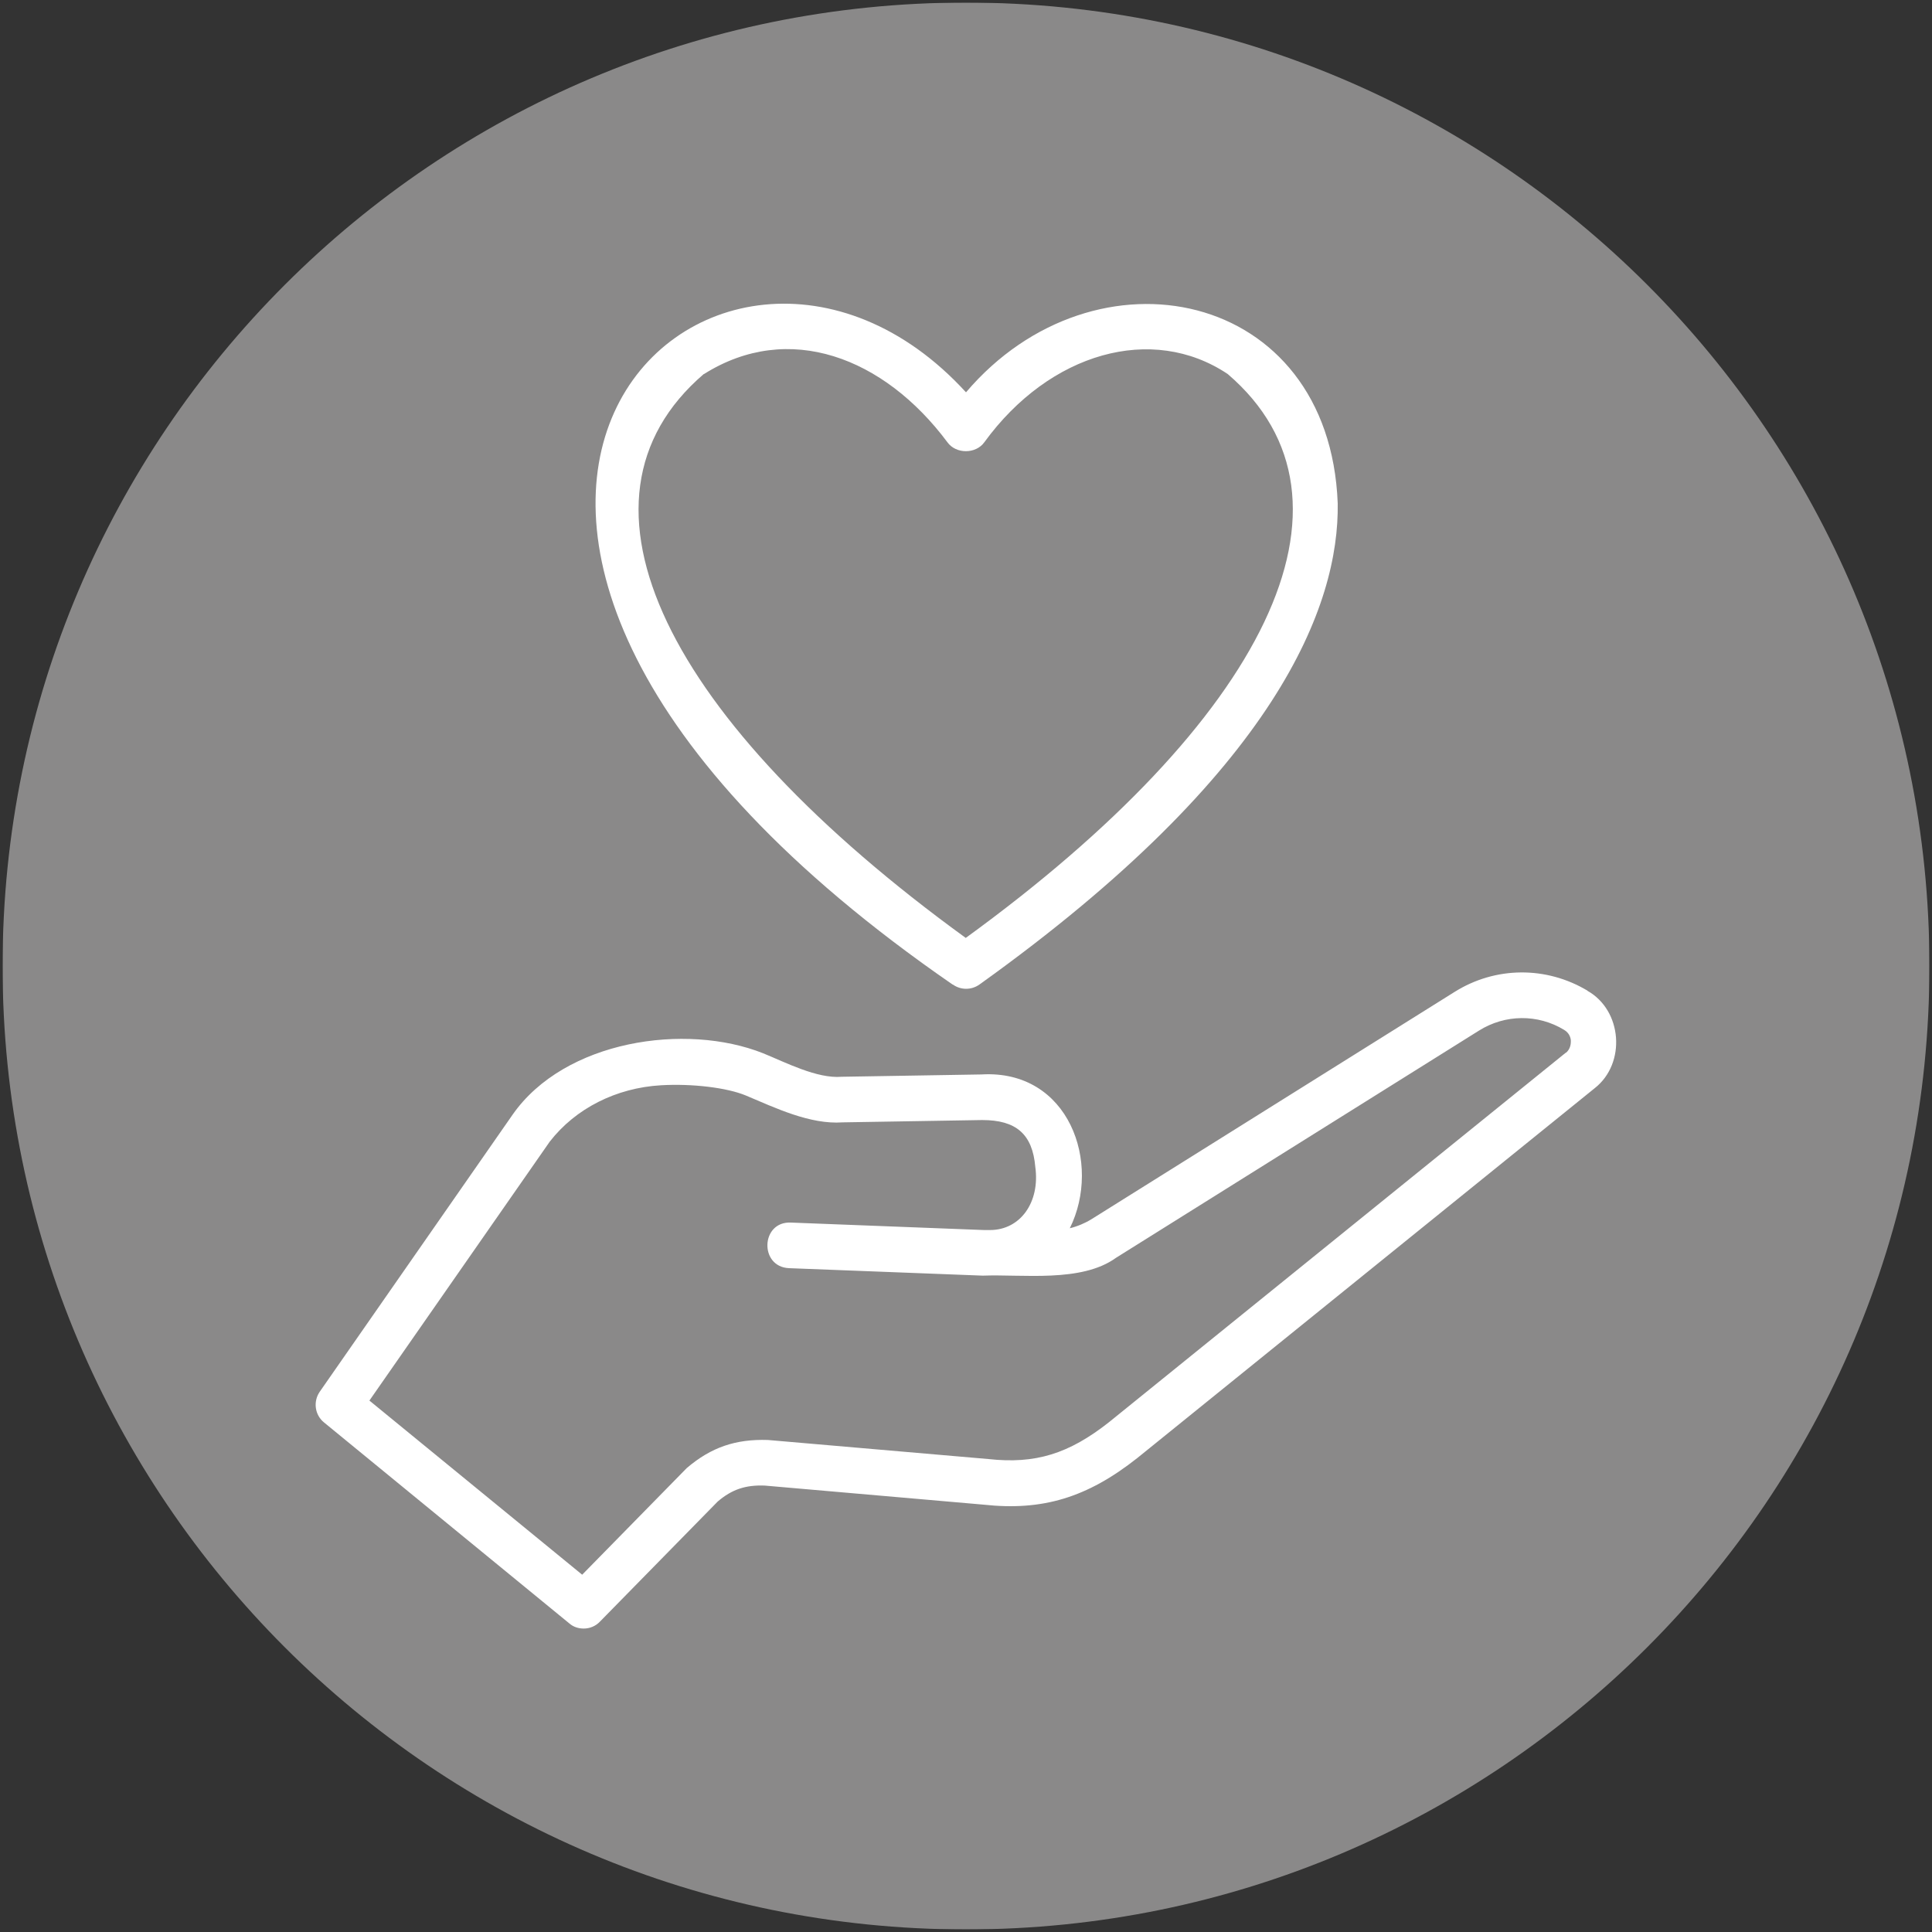
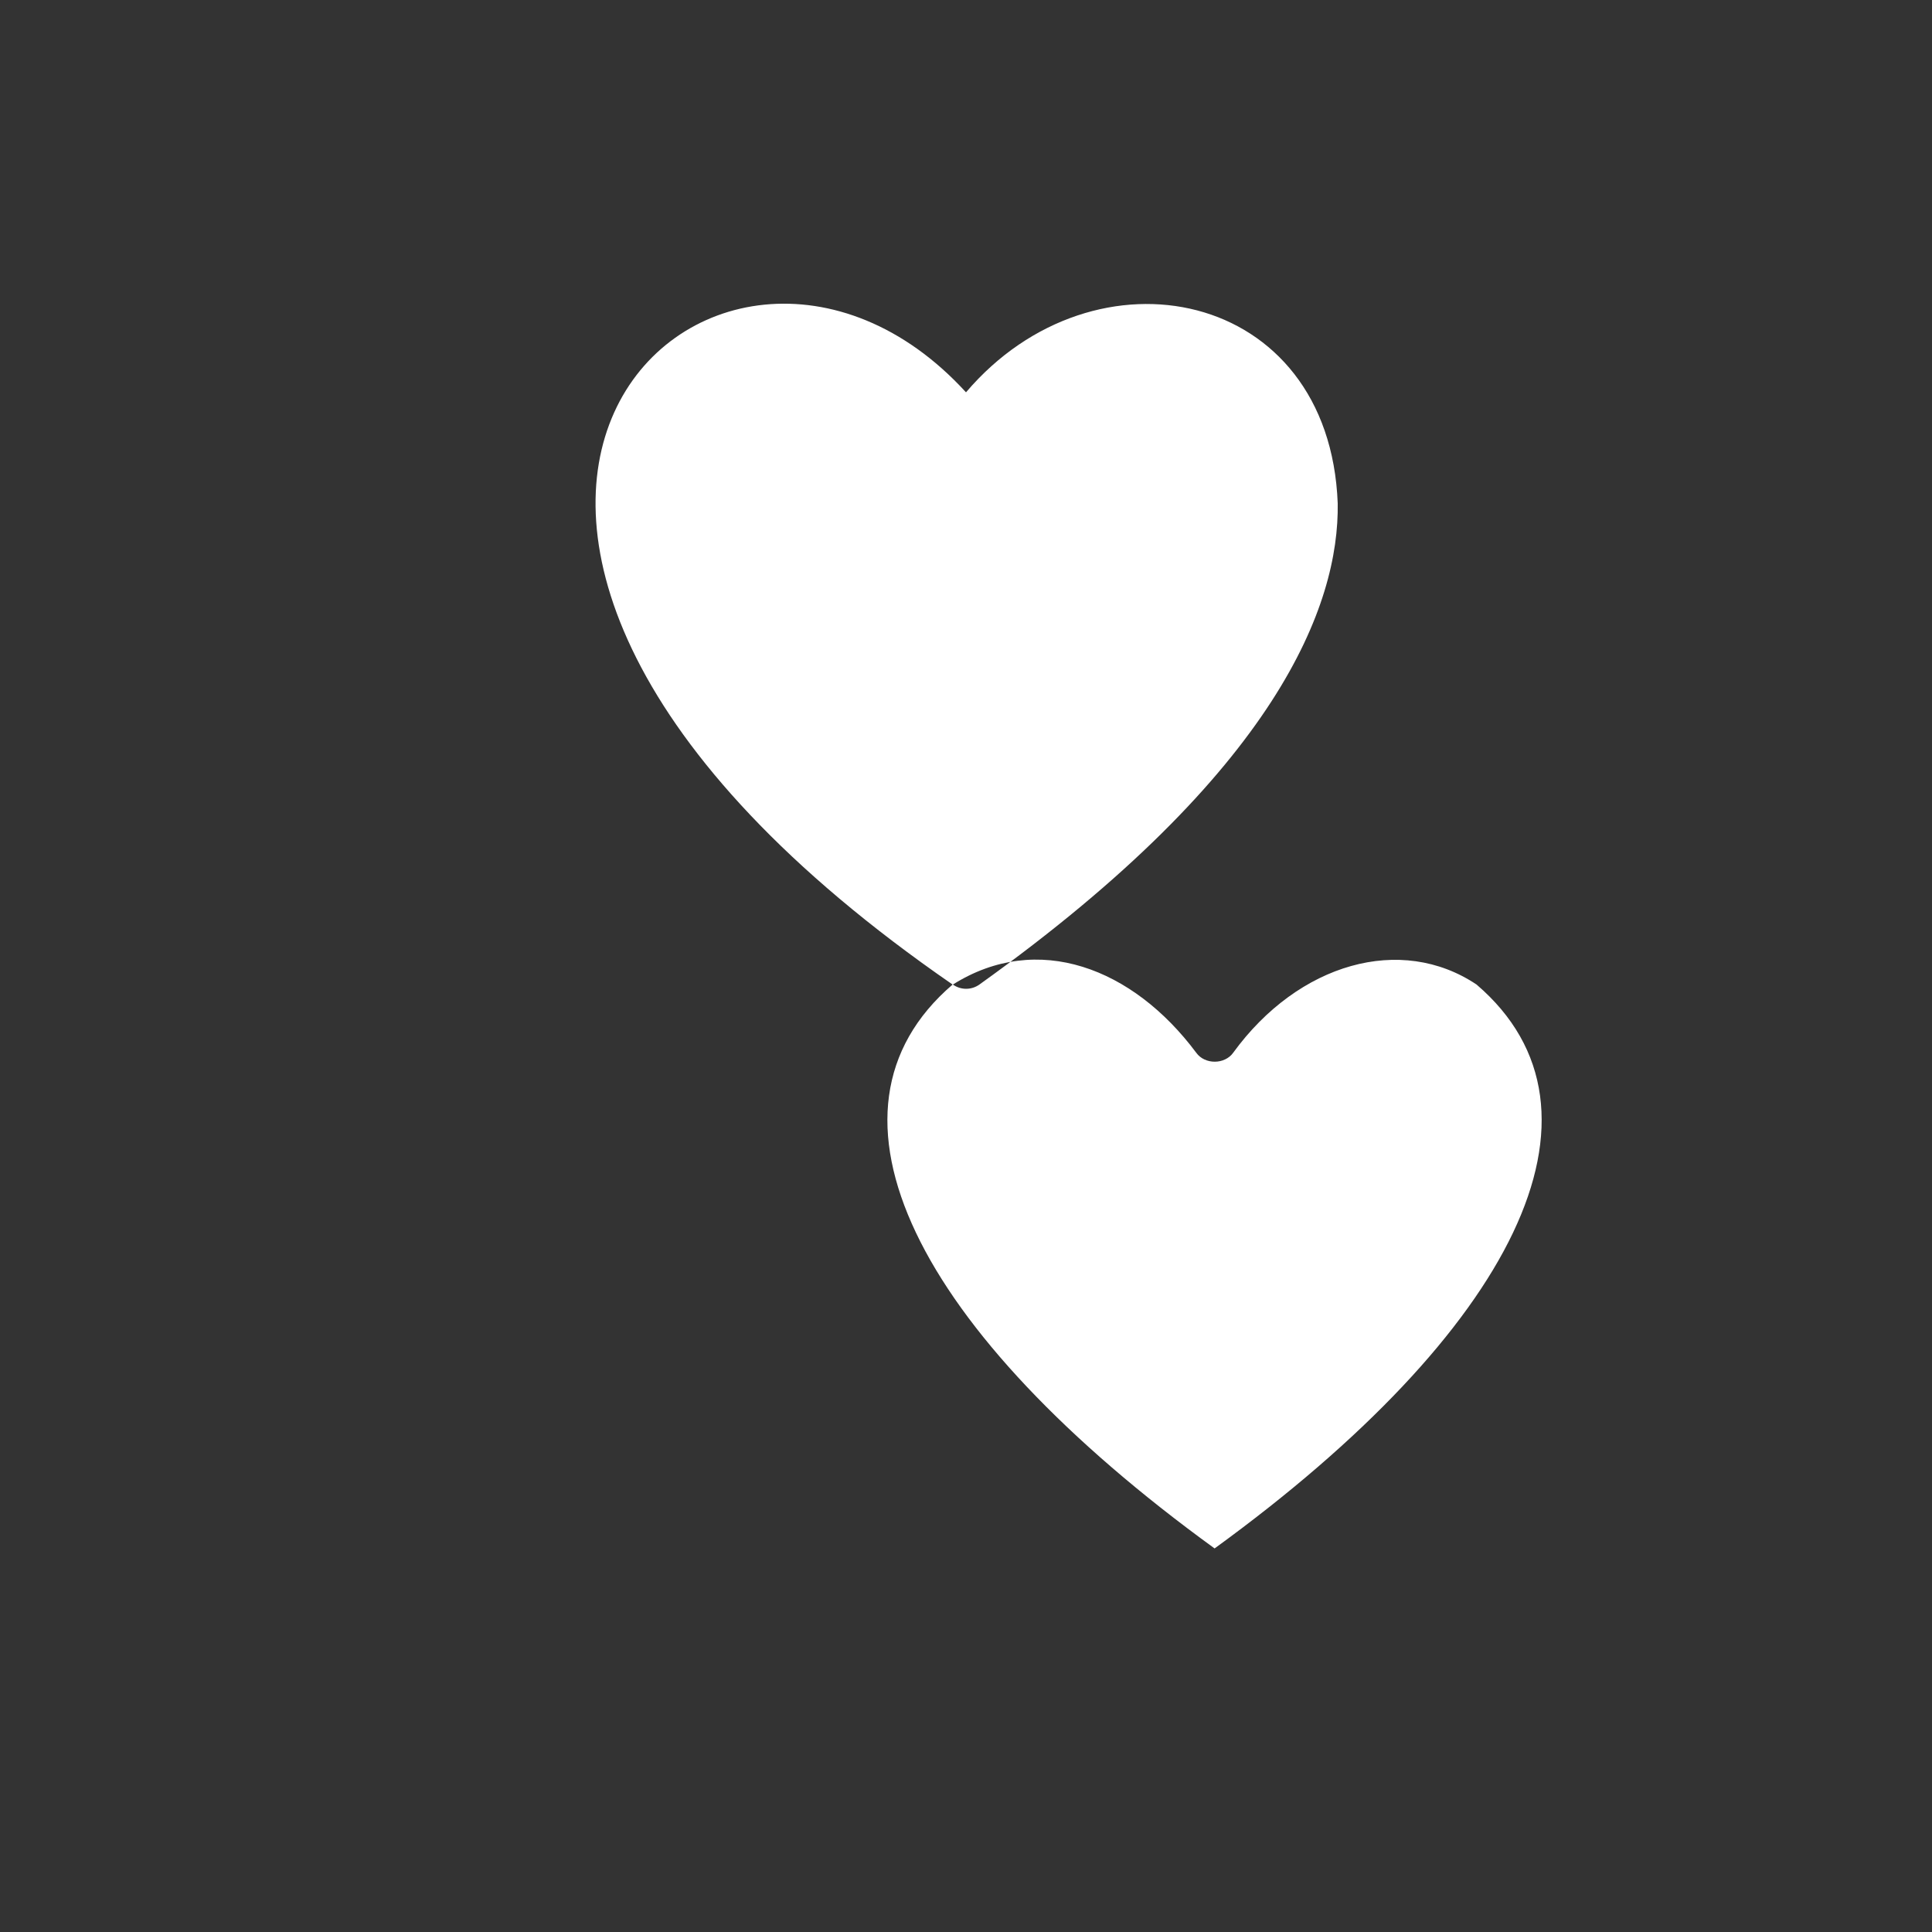
<svg xmlns="http://www.w3.org/2000/svg" id="Layer_1" viewBox="0 0 75 75">
  <rect x="0" y="0" width="75" height="75" fill="#333333" stroke="none" />
  <defs>
    <style>      .st0 {        fill: #fff;      }      .st1 {        fill: none;      }      .st2 {        clip-path: url(#clippath-1);      }      .st3 {        fill: #e2e0df;      }      .st4 {        clip-path: url(#clippath-2);      }      .st5 {        clip-path: url(#clippath);      }      .st6 {        opacity: .5;      }    </style>
    <clipPath id="clippath">
-       <rect class="st1" x=".1" y=".1" width="74.8" height="74.8" />
-     </clipPath>
+       </clipPath>
    <clipPath id="clippath-1">
-       <rect class="st1" x=".1" y=".1" width="74.8" height="74.8" />
-     </clipPath>
+       </clipPath>
    <clipPath id="clippath-2">
      <rect class="st1" x="-4.9" y="-4.34" width="84.79" height="79.79" />
    </clipPath>
  </defs>
  <g class="st5">
    <g class="st2">
      <g class="st6">
        <g class="st4">
-           <path class="st3" d="M37.5,74.9c20.65,0,37.4-16.74,37.4-37.4S58.15.1,37.5.1.1,16.85.1,37.5s16.74,37.4,37.4,37.4" />
-         </g>
+           </g>
      </g>
    </g>
  </g>
  <g>
-     <path class="st0" d="M61.63,38.46c-1.6-.96-3.58-.95-5.17.05l-14.09,8.82c-.26.16-.55.28-.84.35,1.25-2.52-.03-6.17-3.43-5.97,0,0-5.43.09-5.43.09-.95.08-2.18-.56-3.04-.91-3.01-1.2-7.71-.51-9.73,2.38,0,0-7.49,10.76-7.49,10.76-.26.38-.19.9.17,1.19l9.52,7.8c.16.14.36.2.56.2.23,0,.46-.09.63-.27l4.57-4.66c.55-.47,1.08-.65,1.83-.62l8.49.74c2.29.25,4.02-.27,5.97-1.81l17.76-14.36c1.22-.96,1.07-3.02-.29-3.78ZM60.79,40.86l-17.74,14.35c-1.56,1.23-2.86,1.63-4.68,1.43l-8.56-.74c-1.25-.04-2.2.28-3.15,1.09l-4.06,4.14-8.26-6.76,7-10.05c1-1.29,2.58-2.09,4.32-2.19,1.2-.07,2.56.09,3.3.4,1.14.48,2.49,1.13,3.75,1.04,0,0,5.42-.09,5.42-.09,1.31,0,1.95.54,2.06,1.82.19,1.37-.58,2.45-1.76,2.45,0,0-.23,0-.23,0l-7.5-.29c-1.17-.05-1.23,1.72-.07,1.77,0,0,7.52.29,7.52.29,1.54-.06,3.83.28,5.17-.69,0,0,14.09-8.82,14.09-8.82,1.02-.64,2.29-.65,3.31-.03.22.13.26.34.26.43,0,.08,0,.3-.19.46Z" />
-     <path class="st0" d="M36.99,38.22c.31.22.72.22,1.03,0,11.61-8.31,13.97-14.75,13.91-18.68-.32-8.35-9.43-10.19-14.43-4.31-9.68-10.59-26.57,5.02-.52,22.99ZM27.33,14.52c3.29-2.07,6.99-.65,9.45,2.65.33.46,1.1.46,1.43,0,2.54-3.49,6.52-4.61,9.45-2.65,5.74,4.92,1.43,13.46-10.17,21.89-11.6-8.42-15.92-16.96-10.17-21.89Z" />
+     <path class="st0" d="M36.99,38.22c.31.22.72.22,1.03,0,11.61-8.31,13.97-14.75,13.91-18.68-.32-8.35-9.43-10.19-14.43-4.31-9.68-10.59-26.57,5.02-.52,22.99Zc3.29-2.07,6.99-.65,9.45,2.65.33.46,1.1.46,1.43,0,2.54-3.49,6.52-4.61,9.45-2.65,5.74,4.92,1.43,13.46-10.17,21.89-11.6-8.42-15.92-16.96-10.17-21.89Z" />
  </g>
</svg>